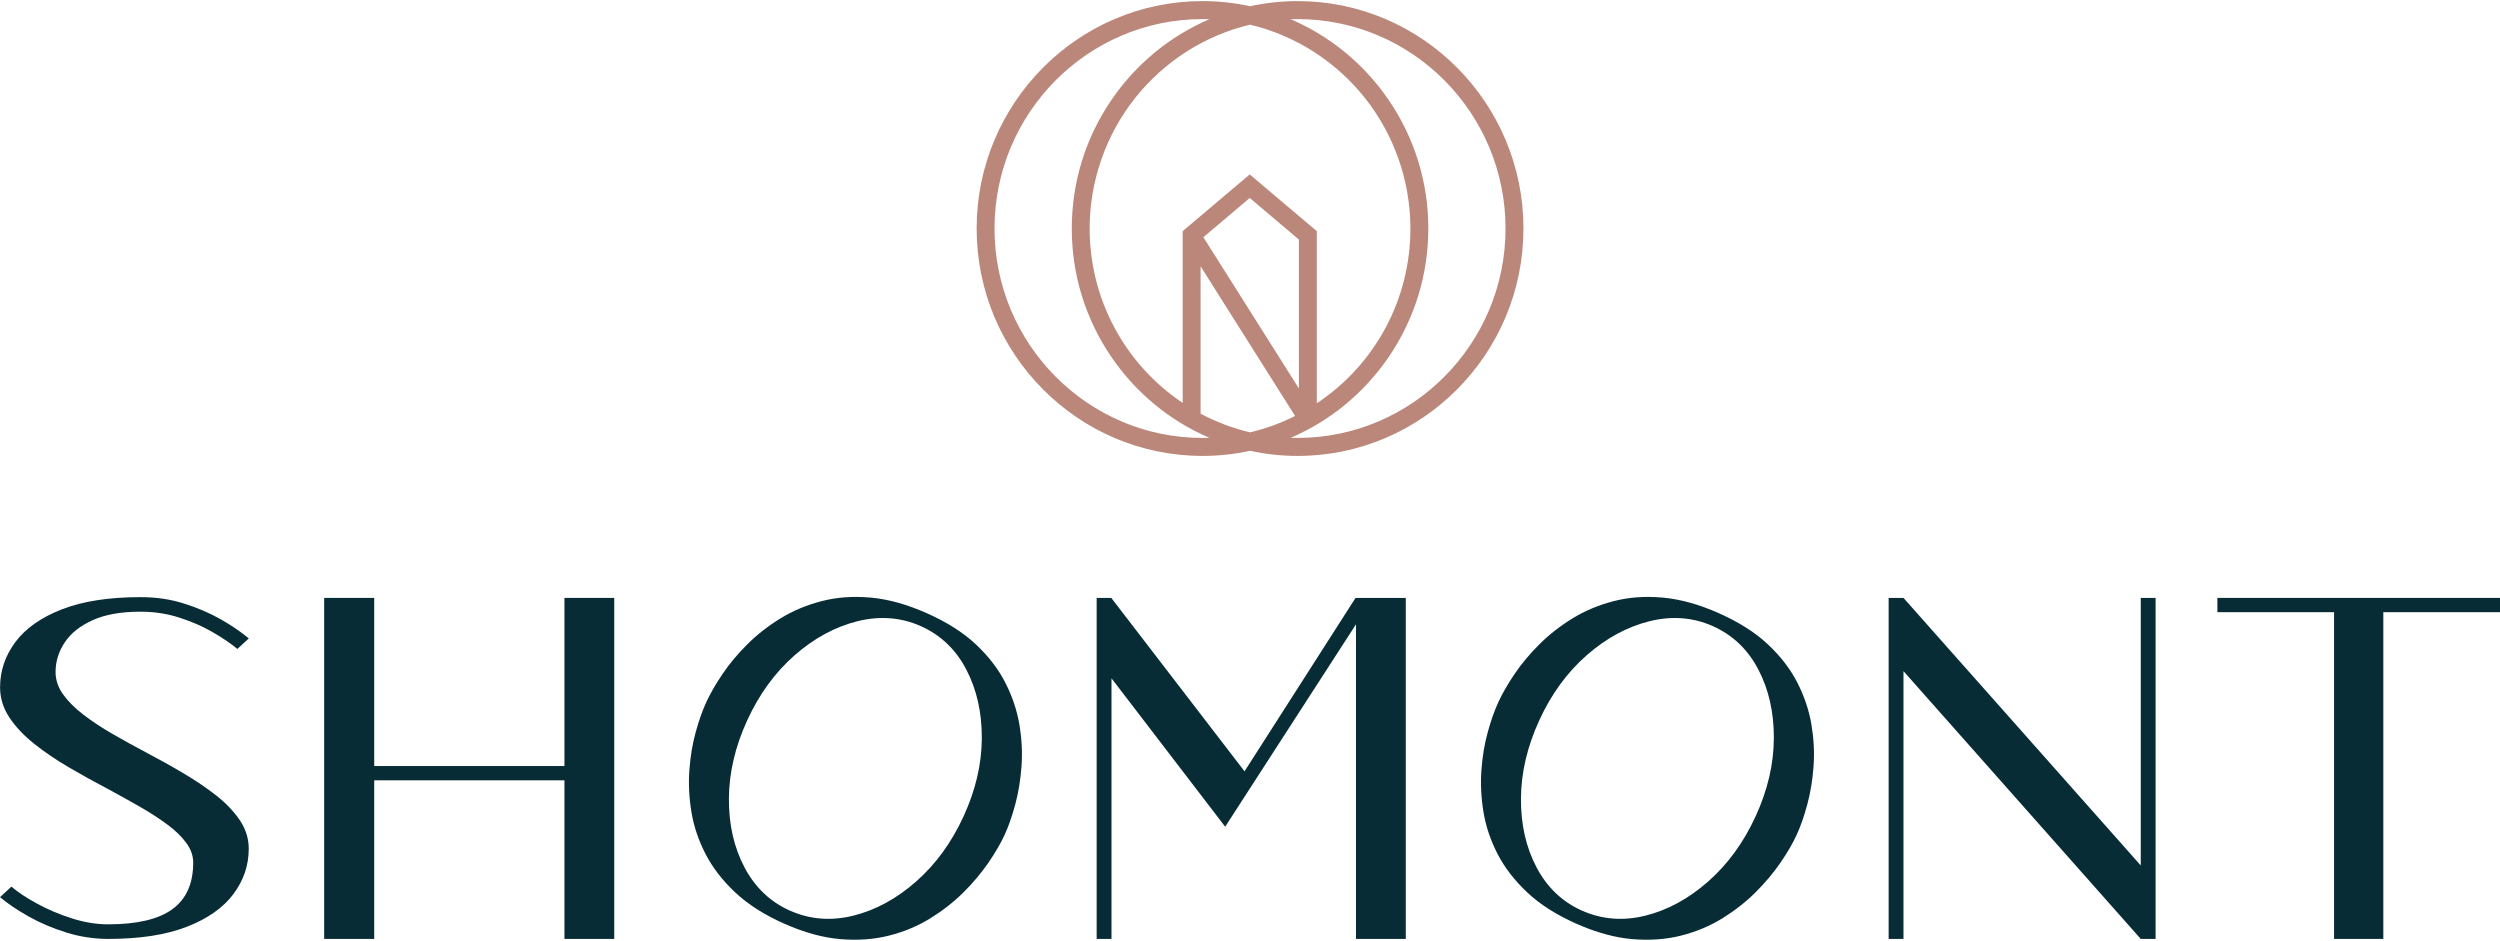
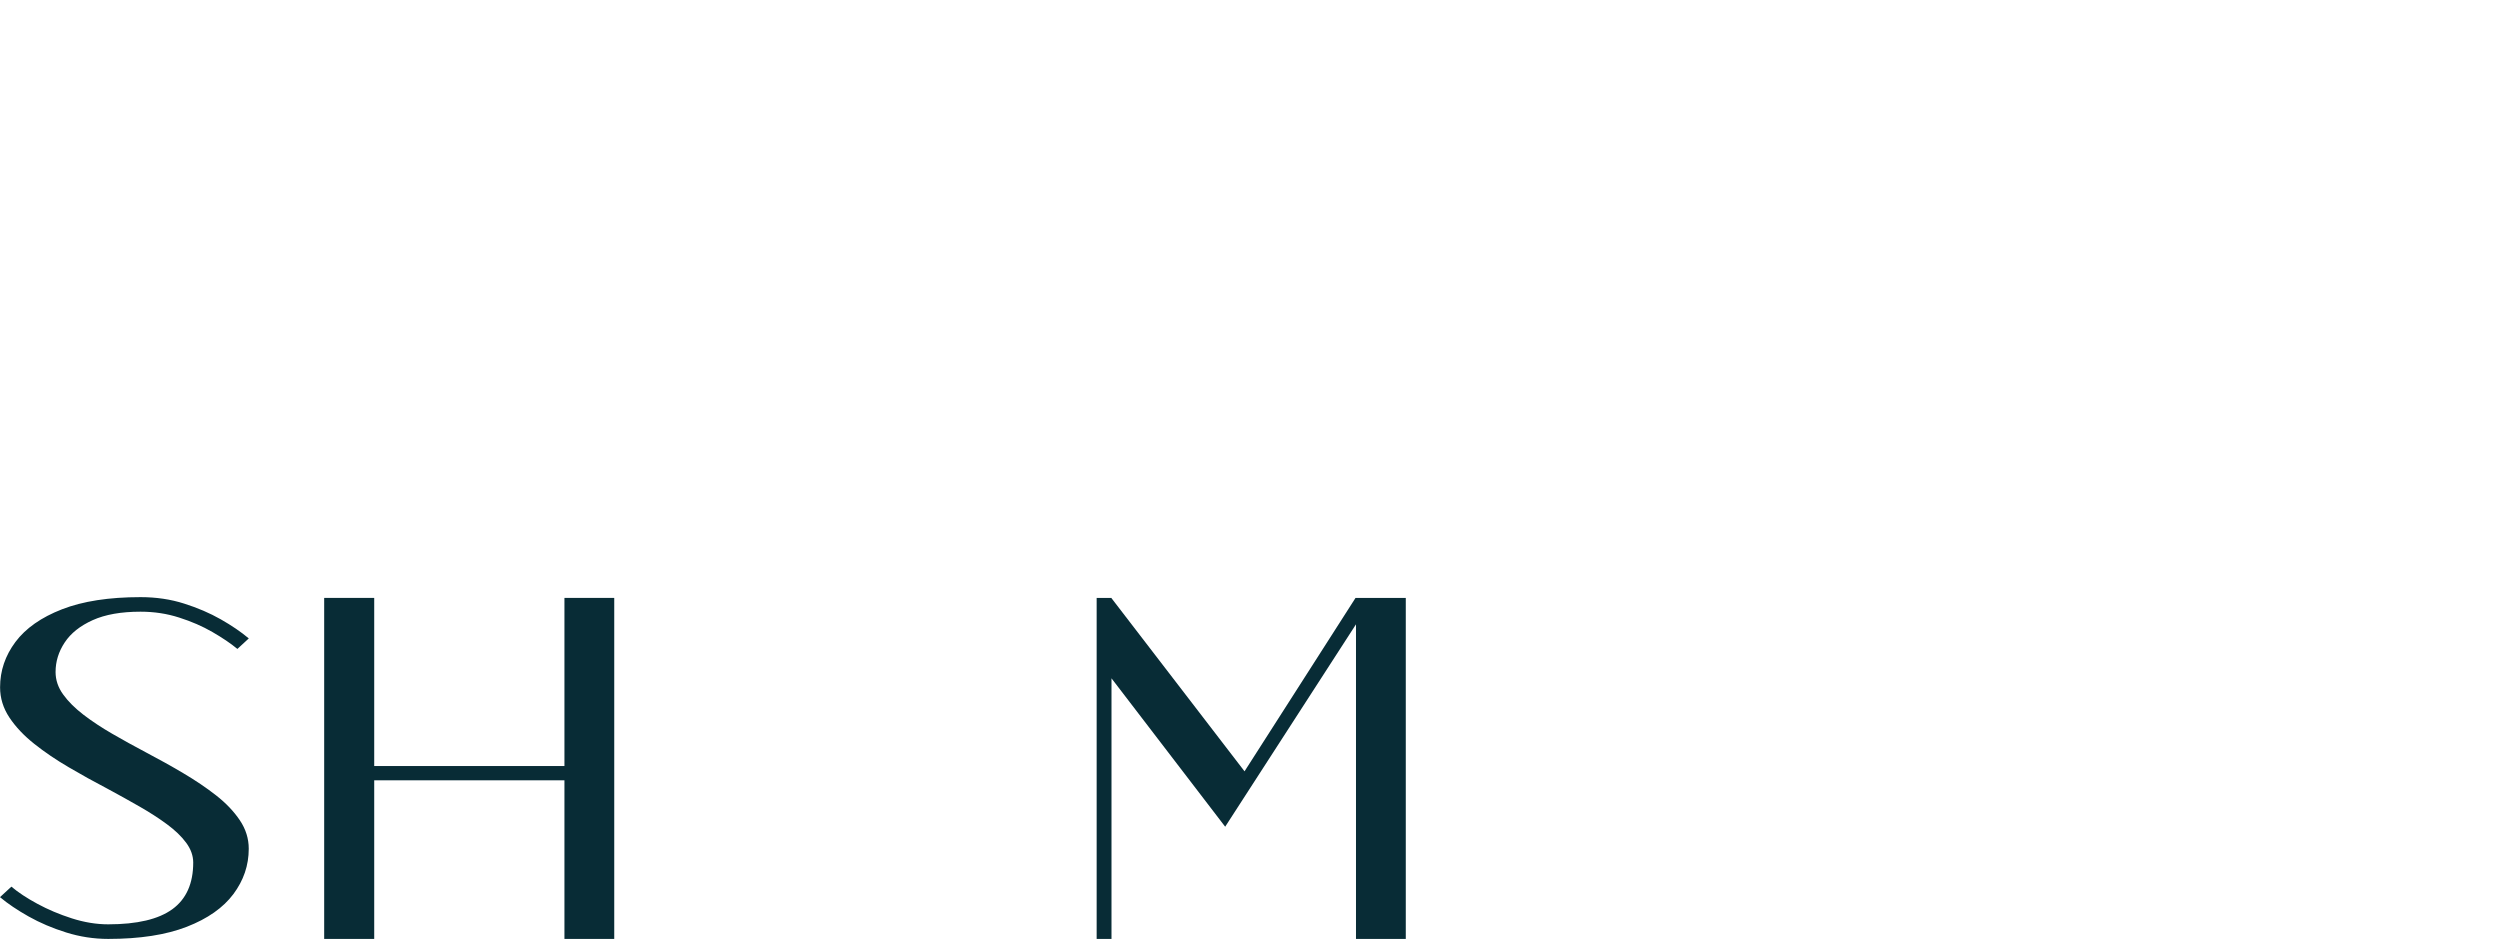
<svg xmlns="http://www.w3.org/2000/svg" width="1195" height="450" viewBox="0 0 1195 450" fill="none">
-   <path d="M620.249 0.524C612.638 0.524 604.989 1.348 597.511 2.977C590.033 1.348 582.384 0.524 574.793 0.524C515.275 0.524 466.832 49.291 466.832 109.228C466.832 169.165 515.256 217.931 574.793 217.931C582.403 217.931 590.052 217.108 597.53 215.479C605.008 217.108 612.657 217.931 620.268 217.931C679.785 217.931 728.209 169.165 728.209 109.228C728.209 49.291 679.785 0.524 620.249 0.524ZM629.439 192.772V110.493L597.625 83.59L597.378 83.379L565.45 110.378L565.317 110.493V192.581C537.461 173.898 520.85 142.799 520.85 109.228C520.85 86.541 528.632 64.313 542.751 46.627C556.641 29.228 576.086 16.869 597.511 11.791C618.936 16.869 638.382 29.228 652.271 46.627C666.39 64.313 674.172 86.541 674.172 109.228C674.191 142.952 657.466 174.128 629.439 192.772ZM531.201 47.873C518.833 65.999 512.307 87.211 512.307 109.228C512.307 131.245 518.833 152.456 531.201 170.583C542.941 187.79 559.133 201.146 578.084 209.27C577 209.309 575.896 209.328 574.773 209.328C519.956 209.328 475.375 164.413 475.375 109.228C475.375 54.043 519.975 9.128 574.773 9.128C575.877 9.128 576.981 9.147 578.084 9.185C559.114 17.329 542.922 30.666 531.201 47.873ZM620.876 114.517V185.702L575.211 113.386L597.378 94.627L620.876 114.517ZM663.84 170.583C676.189 152.456 682.734 131.245 682.734 109.228C682.734 87.211 676.208 65.999 663.84 47.873C652.1 30.666 635.908 17.31 616.938 9.185C618.022 9.147 619.126 9.128 620.249 9.128C675.066 9.128 719.647 54.043 719.647 109.228C719.647 164.413 675.047 209.328 620.249 209.328C619.145 209.328 618.041 209.309 616.938 209.27C635.927 201.146 652.1 187.79 663.84 170.583ZM619.05 198.827C612.219 202.276 604.97 204.902 597.53 206.665C589.272 204.71 581.319 201.702 573.879 197.735V127.297L619.05 198.827Z" fill="#BB877A" />
  <path d="M67.166 292.387C57.938 292.387 50.308 293.729 44.314 296.43C38.321 299.132 33.849 302.677 30.938 307.084C28.008 311.491 26.562 316.205 26.562 321.225C26.562 325.019 27.761 328.603 30.177 331.937C32.575 335.29 35.828 338.509 39.881 341.632C43.953 344.756 48.538 347.783 53.676 350.753C58.813 353.723 64.179 356.693 69.773 359.644C75.843 362.844 81.798 366.14 87.582 369.57C93.386 373 98.637 376.545 103.337 380.224C108.037 383.903 111.804 387.869 114.639 392.085C117.474 396.3 118.901 400.842 118.901 405.709C118.901 413.622 116.447 420.827 111.557 427.38C106.667 433.915 99.246 439.126 89.295 442.997C79.344 446.868 66.843 448.803 51.754 448.803C44.885 448.803 38.169 447.768 31.623 445.718C25.078 443.668 19.084 441.119 13.681 438.073C8.277 435.026 3.71 431.96 0 428.837L5.442 423.816C8.676 426.557 12.824 429.297 17.867 432.018C22.909 434.758 28.408 437.076 34.325 438.973C40.243 440.87 46.046 441.828 51.735 441.828C65.549 441.828 75.766 439.414 82.407 434.585C89.028 429.756 92.358 422.322 92.358 412.3C92.358 409.043 91.236 405.881 88.99 402.835C86.745 399.788 83.682 396.856 79.819 394.001C75.957 391.146 71.561 388.31 66.671 385.512C61.781 382.696 56.644 379.86 51.278 376.966C45.038 373.709 38.911 370.298 32.86 366.753C26.828 363.228 21.329 359.491 16.401 355.582C11.473 351.673 7.497 347.477 4.509 342.993C1.541 338.528 0.038 333.7 0.038 328.526C0.038 320.612 2.493 313.408 7.383 306.854C12.273 300.32 19.693 295.108 29.644 291.238C39.596 287.367 52.097 285.432 67.185 285.432C74.606 285.432 81.551 286.447 88.02 288.517C94.489 290.567 100.331 293.077 105.544 296.047C110.757 299.017 115.21 302.045 118.92 305.168L113.478 310.188C110.244 307.525 106.248 304.823 101.529 302.102C96.791 299.362 91.502 297.063 85.661 295.204C79.8 293.307 73.635 292.387 67.166 292.387Z" fill="#082C36" />
  <path d="M269.805 366.163V285.8H293.608V448.807H269.805V372.985H178.874V448.807H154.957V285.8H178.874V366.163H269.805Z" fill="#082C36" />
-   <path d="M845.045 307.989C851.115 313.68 855.815 319.793 859.144 326.327C862.474 332.861 864.719 339.529 865.861 346.293C867.003 353.076 867.345 359.687 866.889 366.164C866.432 372.64 865.442 378.695 863.939 384.329C862.436 389.962 860.743 394.849 858.84 398.987C856.975 403.05 854.388 407.514 851.077 412.343C847.766 417.172 843.789 421.905 839.166 426.523C834.523 431.141 829.234 435.279 823.297 438.958C817.361 442.618 810.796 445.378 803.623 447.198C796.45 449.037 788.668 449.593 780.315 448.903C771.943 448.213 762.981 445.742 753.391 441.488C743.877 437.253 736.076 432.271 729.988 426.542C723.899 420.812 719.18 414.681 715.831 408.185C712.483 401.67 710.237 395.021 709.115 388.219C707.992 381.416 707.65 374.767 708.106 368.291C708.563 361.814 709.552 355.759 711.094 350.145C712.635 344.53 714.328 339.682 716.212 335.62C718.115 331.481 720.702 326.997 723.975 322.15C727.248 317.302 731.205 312.569 735.848 307.951C740.491 303.333 745.761 299.213 751.698 295.572C757.615 291.932 764.18 289.192 771.372 287.333C778.564 285.474 786.365 284.899 794.737 285.647C803.109 286.394 812.071 288.866 821.585 293.101C831.136 297.335 838.976 302.298 845.045 307.989ZM786.441 437.694C797.059 435.069 807.067 429.646 816.447 421.406C825.828 413.167 833.401 402.781 839.166 390.25C844.931 377.718 847.842 365.282 847.899 352.942C847.956 340.602 845.502 329.642 840.479 320.023C835.475 310.423 828.206 303.505 818.693 299.271C809.255 295.074 799.19 294.308 788.515 296.933C777.841 299.577 767.814 305 758.452 313.201C749.091 321.402 741.518 331.769 735.772 344.319C730.007 356.87 727.095 369.325 727.019 381.685C726.943 394.063 729.417 405.023 734.478 414.623C739.539 424.204 746.789 431.102 756.226 435.299C765.759 439.514 775.824 440.319 786.441 437.694Z" fill="#082C36" />
-   <path d="M466.448 307.989C472.517 313.68 477.217 319.793 480.547 326.327C483.876 332.861 486.122 339.529 487.263 346.293C488.405 353.076 488.747 359.687 488.291 366.164C487.834 372.64 486.845 378.695 485.342 384.329C483.838 389.962 482.145 394.849 480.242 398.987C478.378 403.05 475.79 407.514 472.479 412.343C469.168 417.172 465.192 421.905 460.568 426.523C455.925 431.141 450.636 435.279 444.699 438.958C438.763 442.618 432.199 445.378 425.025 447.198C417.852 449.037 410.07 449.593 401.717 448.903C393.345 448.213 384.383 445.742 374.793 441.488C365.28 437.253 357.479 432.271 351.39 426.542C345.301 420.812 340.582 414.681 337.234 408.185C333.885 401.67 331.64 395.021 330.517 388.219C329.394 381.416 329.052 374.767 329.509 368.291C329.965 361.814 330.955 355.759 332.496 350.145C334.037 344.53 335.731 339.682 337.614 335.62C339.517 331.481 342.105 326.997 345.377 322.15C348.65 317.302 352.608 312.569 357.25 307.951C361.893 303.333 367.164 299.213 373.1 295.572C379.017 291.932 385.582 289.192 392.774 287.333C399.966 285.474 407.768 284.899 416.14 285.647C424.512 286.394 433.473 288.866 442.987 293.101C452.539 297.335 460.378 302.298 466.448 307.989ZM407.844 437.694C418.461 435.069 428.469 429.646 437.85 421.406C447.23 413.167 454.803 402.781 460.568 390.25C466.333 377.718 469.245 365.282 469.302 352.942C469.359 340.602 466.904 329.642 461.881 320.023C456.877 310.423 449.608 303.505 440.095 299.271C430.657 295.074 420.592 294.308 409.918 296.933C399.243 299.577 389.216 305 379.855 313.201C370.493 321.402 362.92 331.769 357.174 344.319C351.409 356.87 348.498 369.325 348.422 381.685C348.346 394.063 350.819 405.023 355.88 414.623C360.942 424.204 368.191 431.102 377.628 435.299C387.161 439.514 397.227 440.319 407.844 437.694Z" fill="#082C36" />
  <path d="M648.162 285.8H671.965V448.807H648.162V298.427L587.179 392.779L585.638 395.174L531.296 324.238V448.826H524.199V285.819H531.296V285.934L594.885 368.693L647.933 285.819" fill="#082C36" />
-   <path d="M1115.68 285.8H1139.23H1195V292.621H1139.23V448.807H1115.68V292.621H1059.91V285.8H1115.68Z" fill="#082C36" />
-   <path d="M1023.28 413.684V285.8H1030.38V448.807H1023.28L909.863 320.808V448.807H902.766V285.8H909.863L1023.28 413.684Z" fill="#082C36" />
</svg>